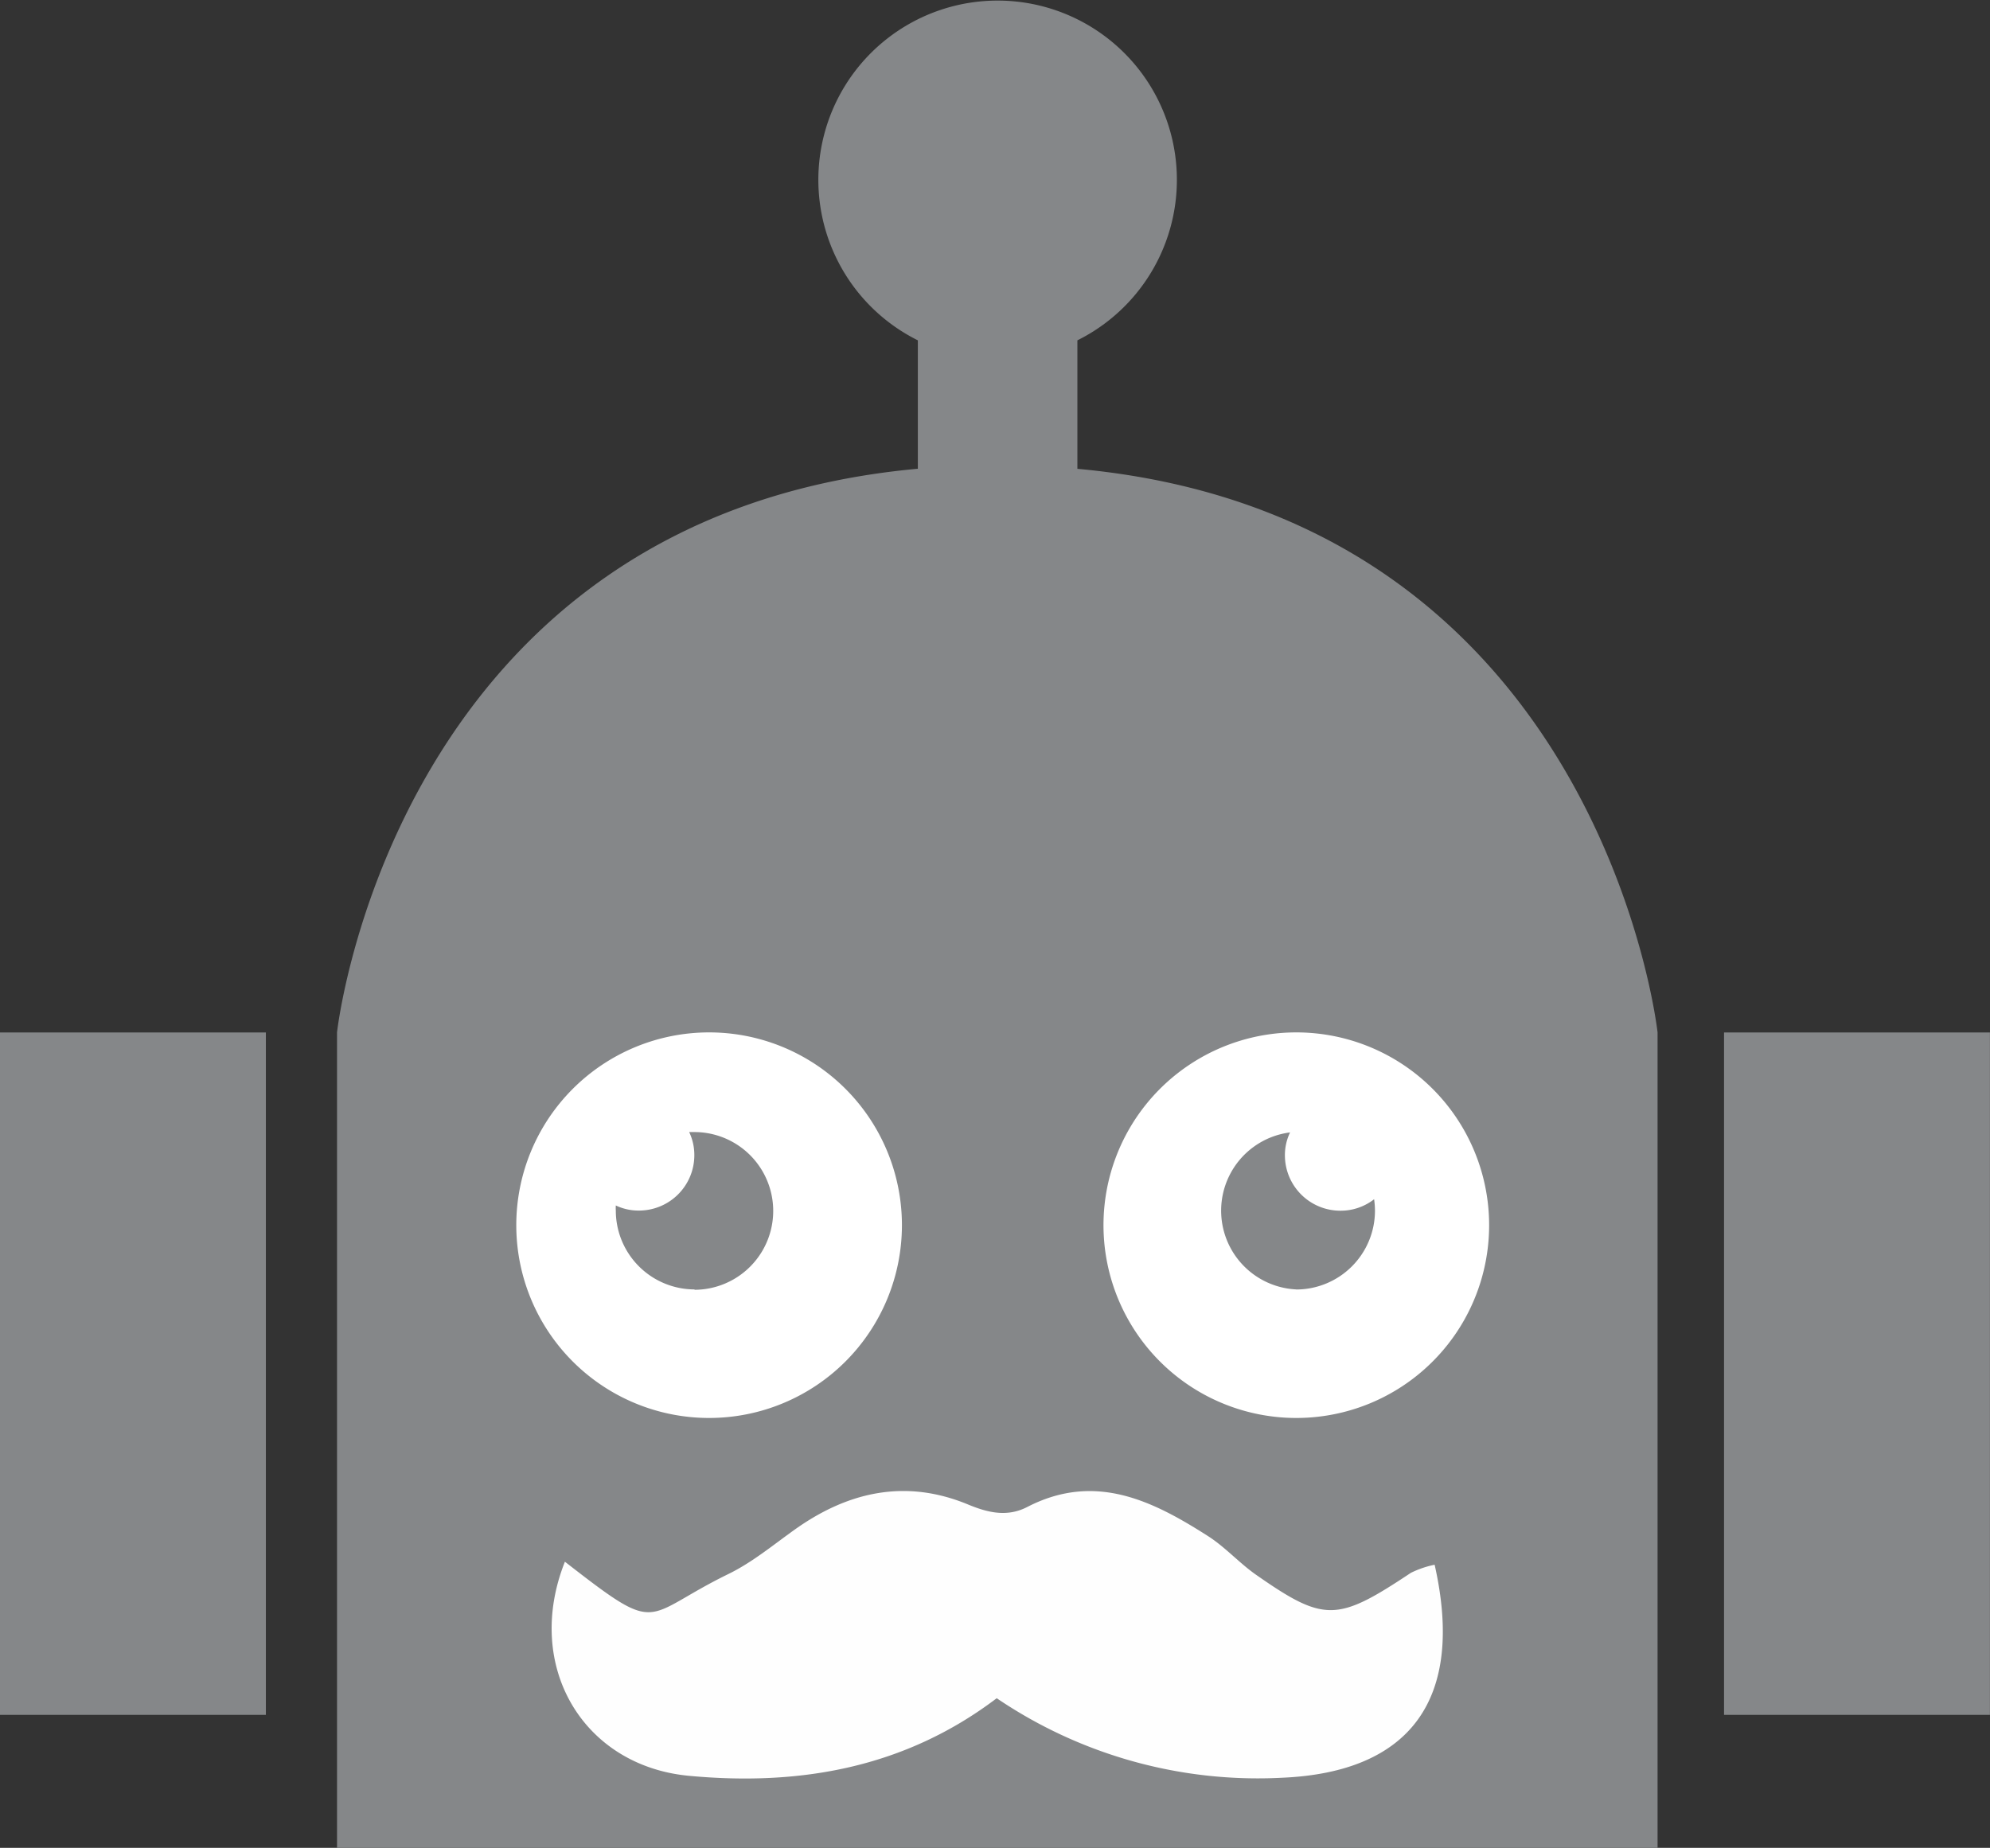
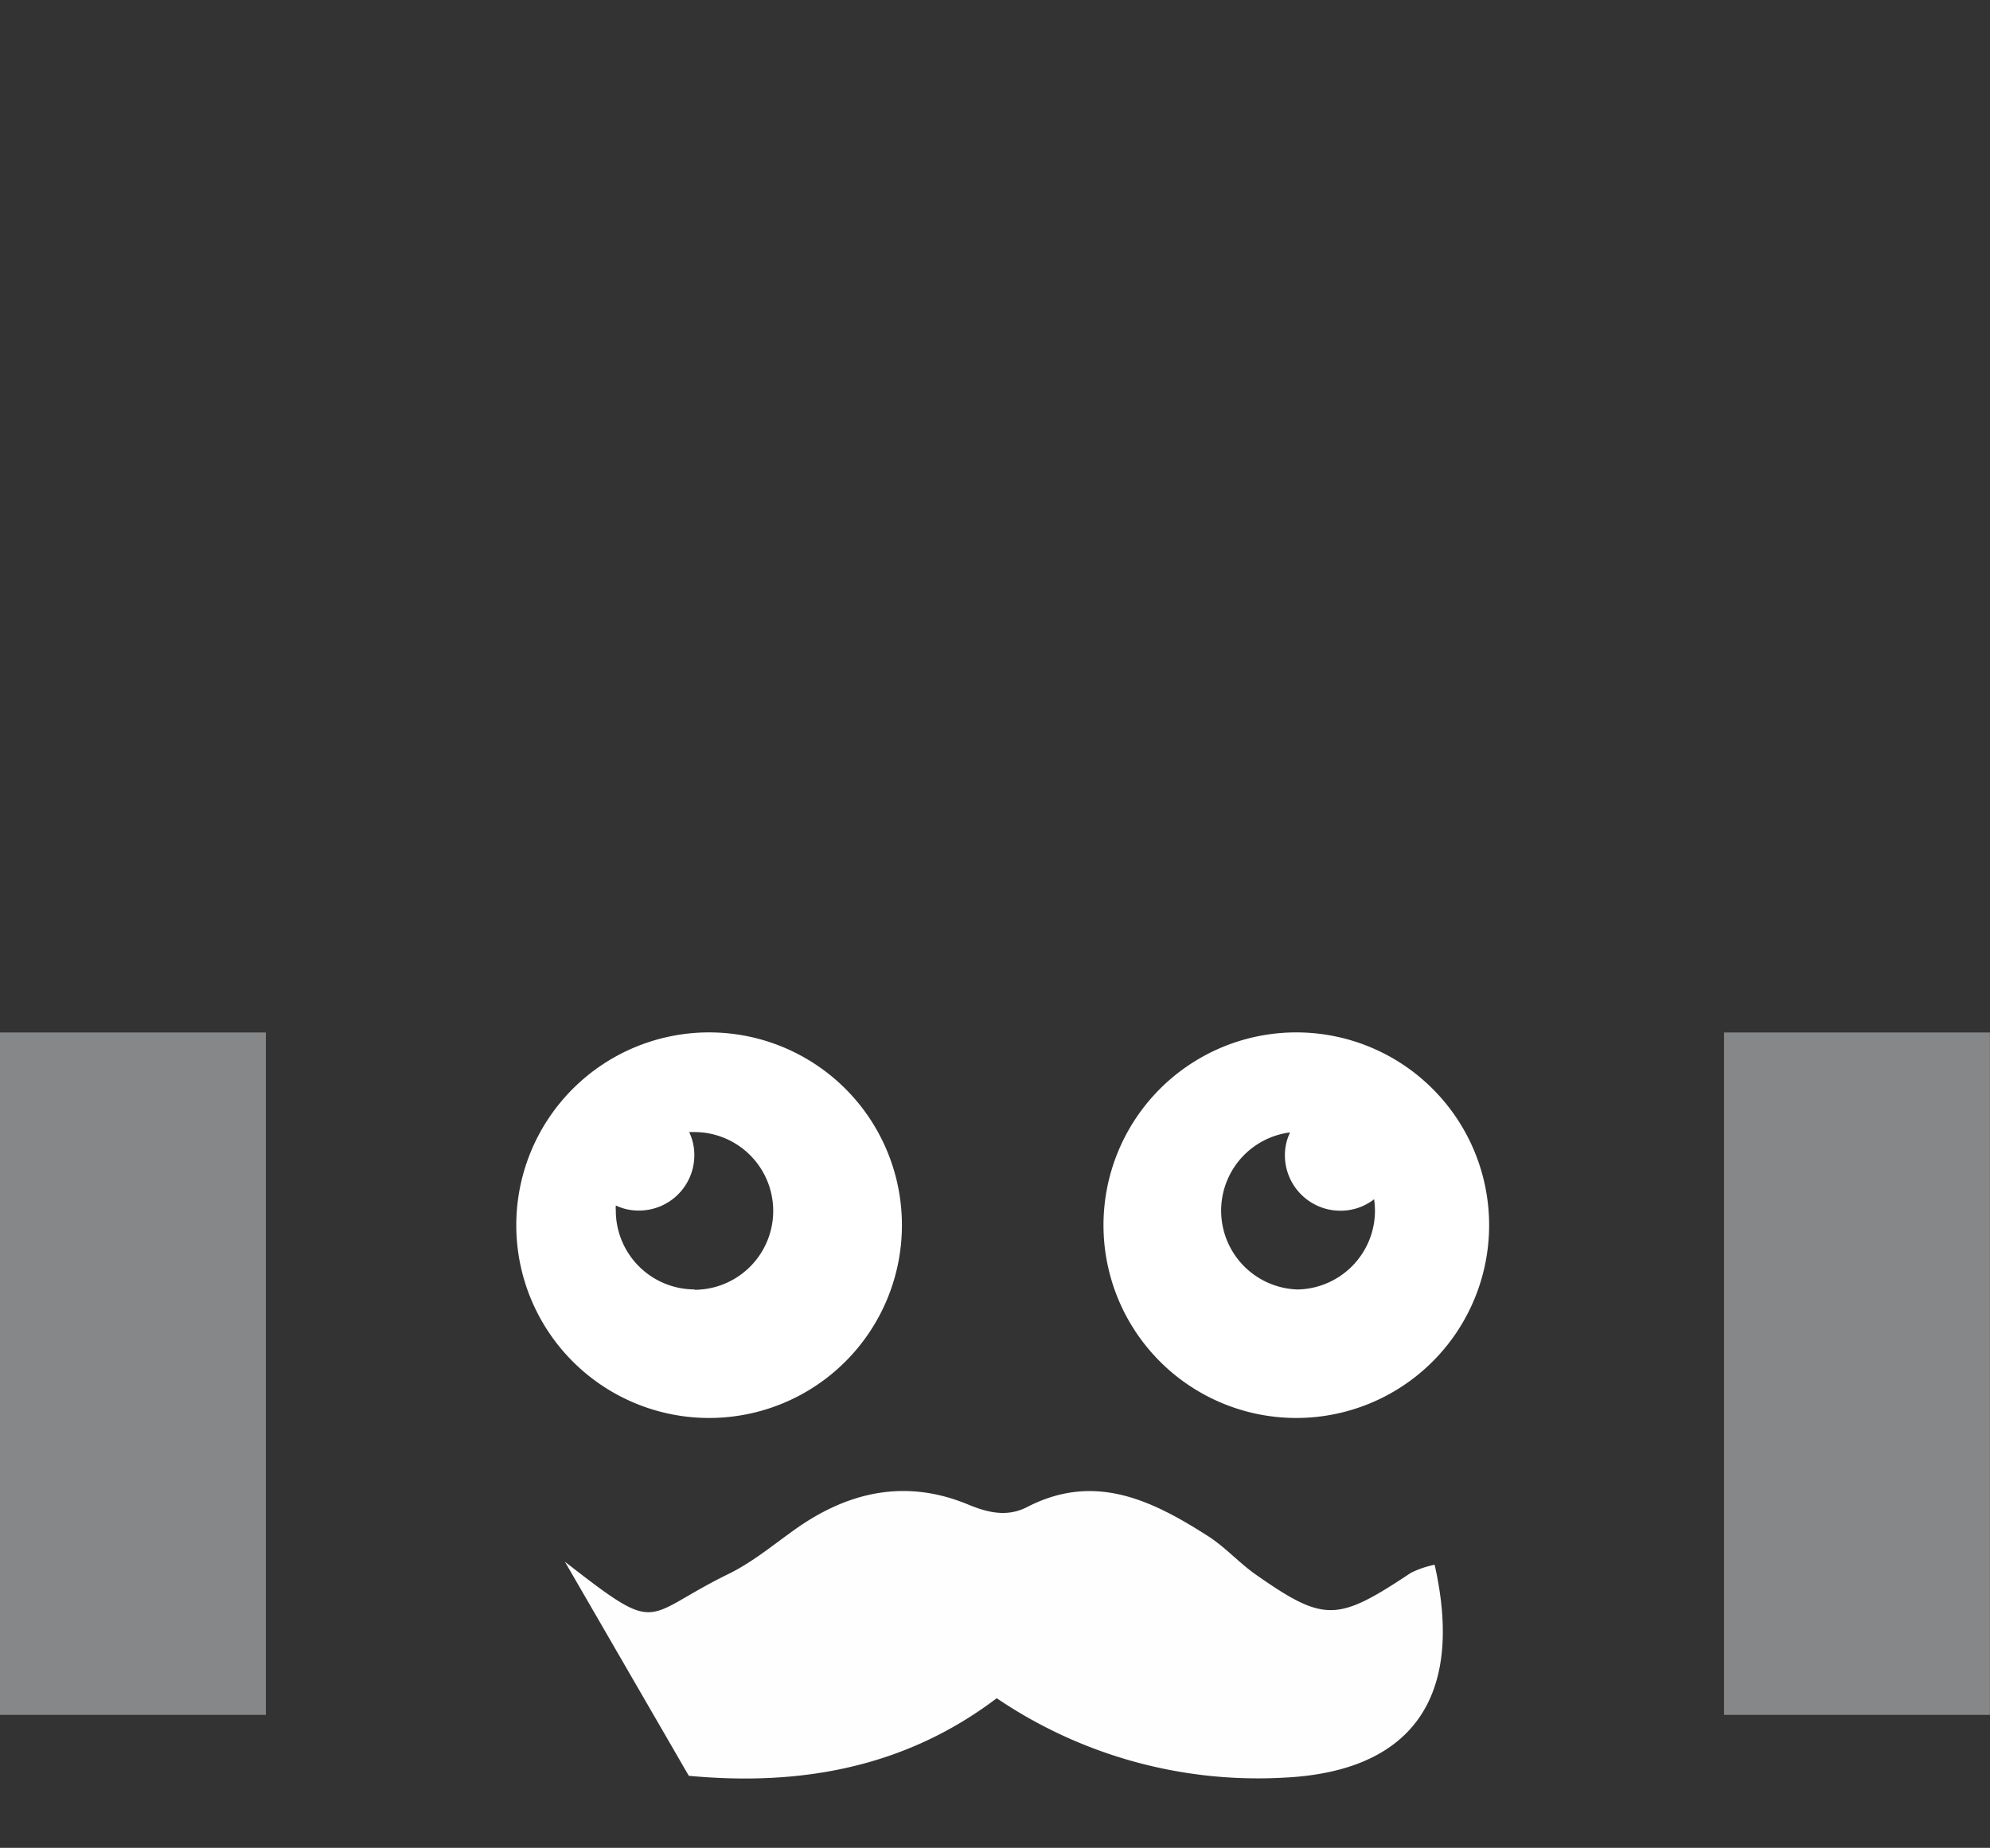
<svg xmlns="http://www.w3.org/2000/svg" viewBox="0 0 277.52 257.74">
  <rect x="0" y="0" width="277.52" height="257.74" fill="#333333" stroke="none" />
  <defs>
    <style>.cls-1{fill:#858789;}.cls-2{fill:#fefefe;}.cls-3{fill:#fff;}</style>
  </defs>
  <g id="Слой_2" data-name="Слой 2">
    <g id="Слой_1-2" data-name="Слой 1">
      <rect class="cls-1" y="144.01" width="37.08" height="95.18" />
      <rect class="cls-1" x="240.43" y="144.01" width="37.08" height="95.18" />
-       <path class="cls-1" d="M231.16,144V257.74H47V144s7.87-71.94,81-78.62V47.47a25,25,0,1,1,22.25,0V65.39C223.3,72.07,231.16,144,231.16,144Z" />
-       <path class="cls-2" d="M78.78,217.83c13.51,10.51,10.6,7.68,22.81,1.71,3.28-1.6,6.18-4,9.17-6.14,7.5-5.37,15.56-7.16,24.27-3.54,2.85,1.18,5.49,1.75,8.24.33,9.42-4.86,17.43-.9,25.2,4.07,2.41,1.54,4.36,3.76,6.71,5.4,9.53,6.65,11.3,6.56,21.58-.28a13.59,13.59,0,0,1,3.31-1.13c4.22,18.71-3.34,28.94-21.26,29.71A64.89,64.89,0,0,1,139,236.87c-12.85,9.74-27.49,12.27-42.94,10.82C81.32,246.3,73,232.39,78.78,217.83Z" />
+       <path class="cls-2" d="M78.78,217.83c13.51,10.51,10.6,7.68,22.81,1.71,3.28-1.6,6.18-4,9.17-6.14,7.5-5.37,15.56-7.16,24.27-3.54,2.85,1.18,5.49,1.75,8.24.33,9.42-4.86,17.43-.9,25.2,4.07,2.41,1.54,4.36,3.76,6.71,5.4,9.53,6.65,11.3,6.56,21.58-.28a13.59,13.59,0,0,1,3.31-1.13c4.22,18.71-3.34,28.94-21.26,29.71A64.89,64.89,0,0,1,139,236.87c-12.85,9.74-27.49,12.27-42.94,10.82Z" />
      <path class="cls-3" d="M98.88,144a26.89,26.89,0,1,0,26.9,26.88A26.88,26.88,0,0,0,98.88,144Zm-2,35.85a11,11,0,0,1-11-11,5.47,5.47,0,0,1,0-.71,7.35,7.35,0,0,0,3.23.71,7.72,7.72,0,0,0,7.72-7.71,7.43,7.43,0,0,0-.72-3.24c.22,0,.47,0,.72,0a11,11,0,0,1,0,22Z" />
      <path class="cls-3" d="M180.78,144a26.89,26.89,0,1,0,26.89,26.88A26.89,26.89,0,0,0,180.78,144Zm0,35.85a11,11,0,0,1-.87-21.9,7.27,7.27,0,0,0-.72,3.21,7.73,7.73,0,0,0,7.74,7.71,7.58,7.58,0,0,0,4.7-1.6,12,12,0,0,1,.12,1.6A11,11,0,0,1,180.78,179.86Z" />
    </g>
  </g>
</svg>